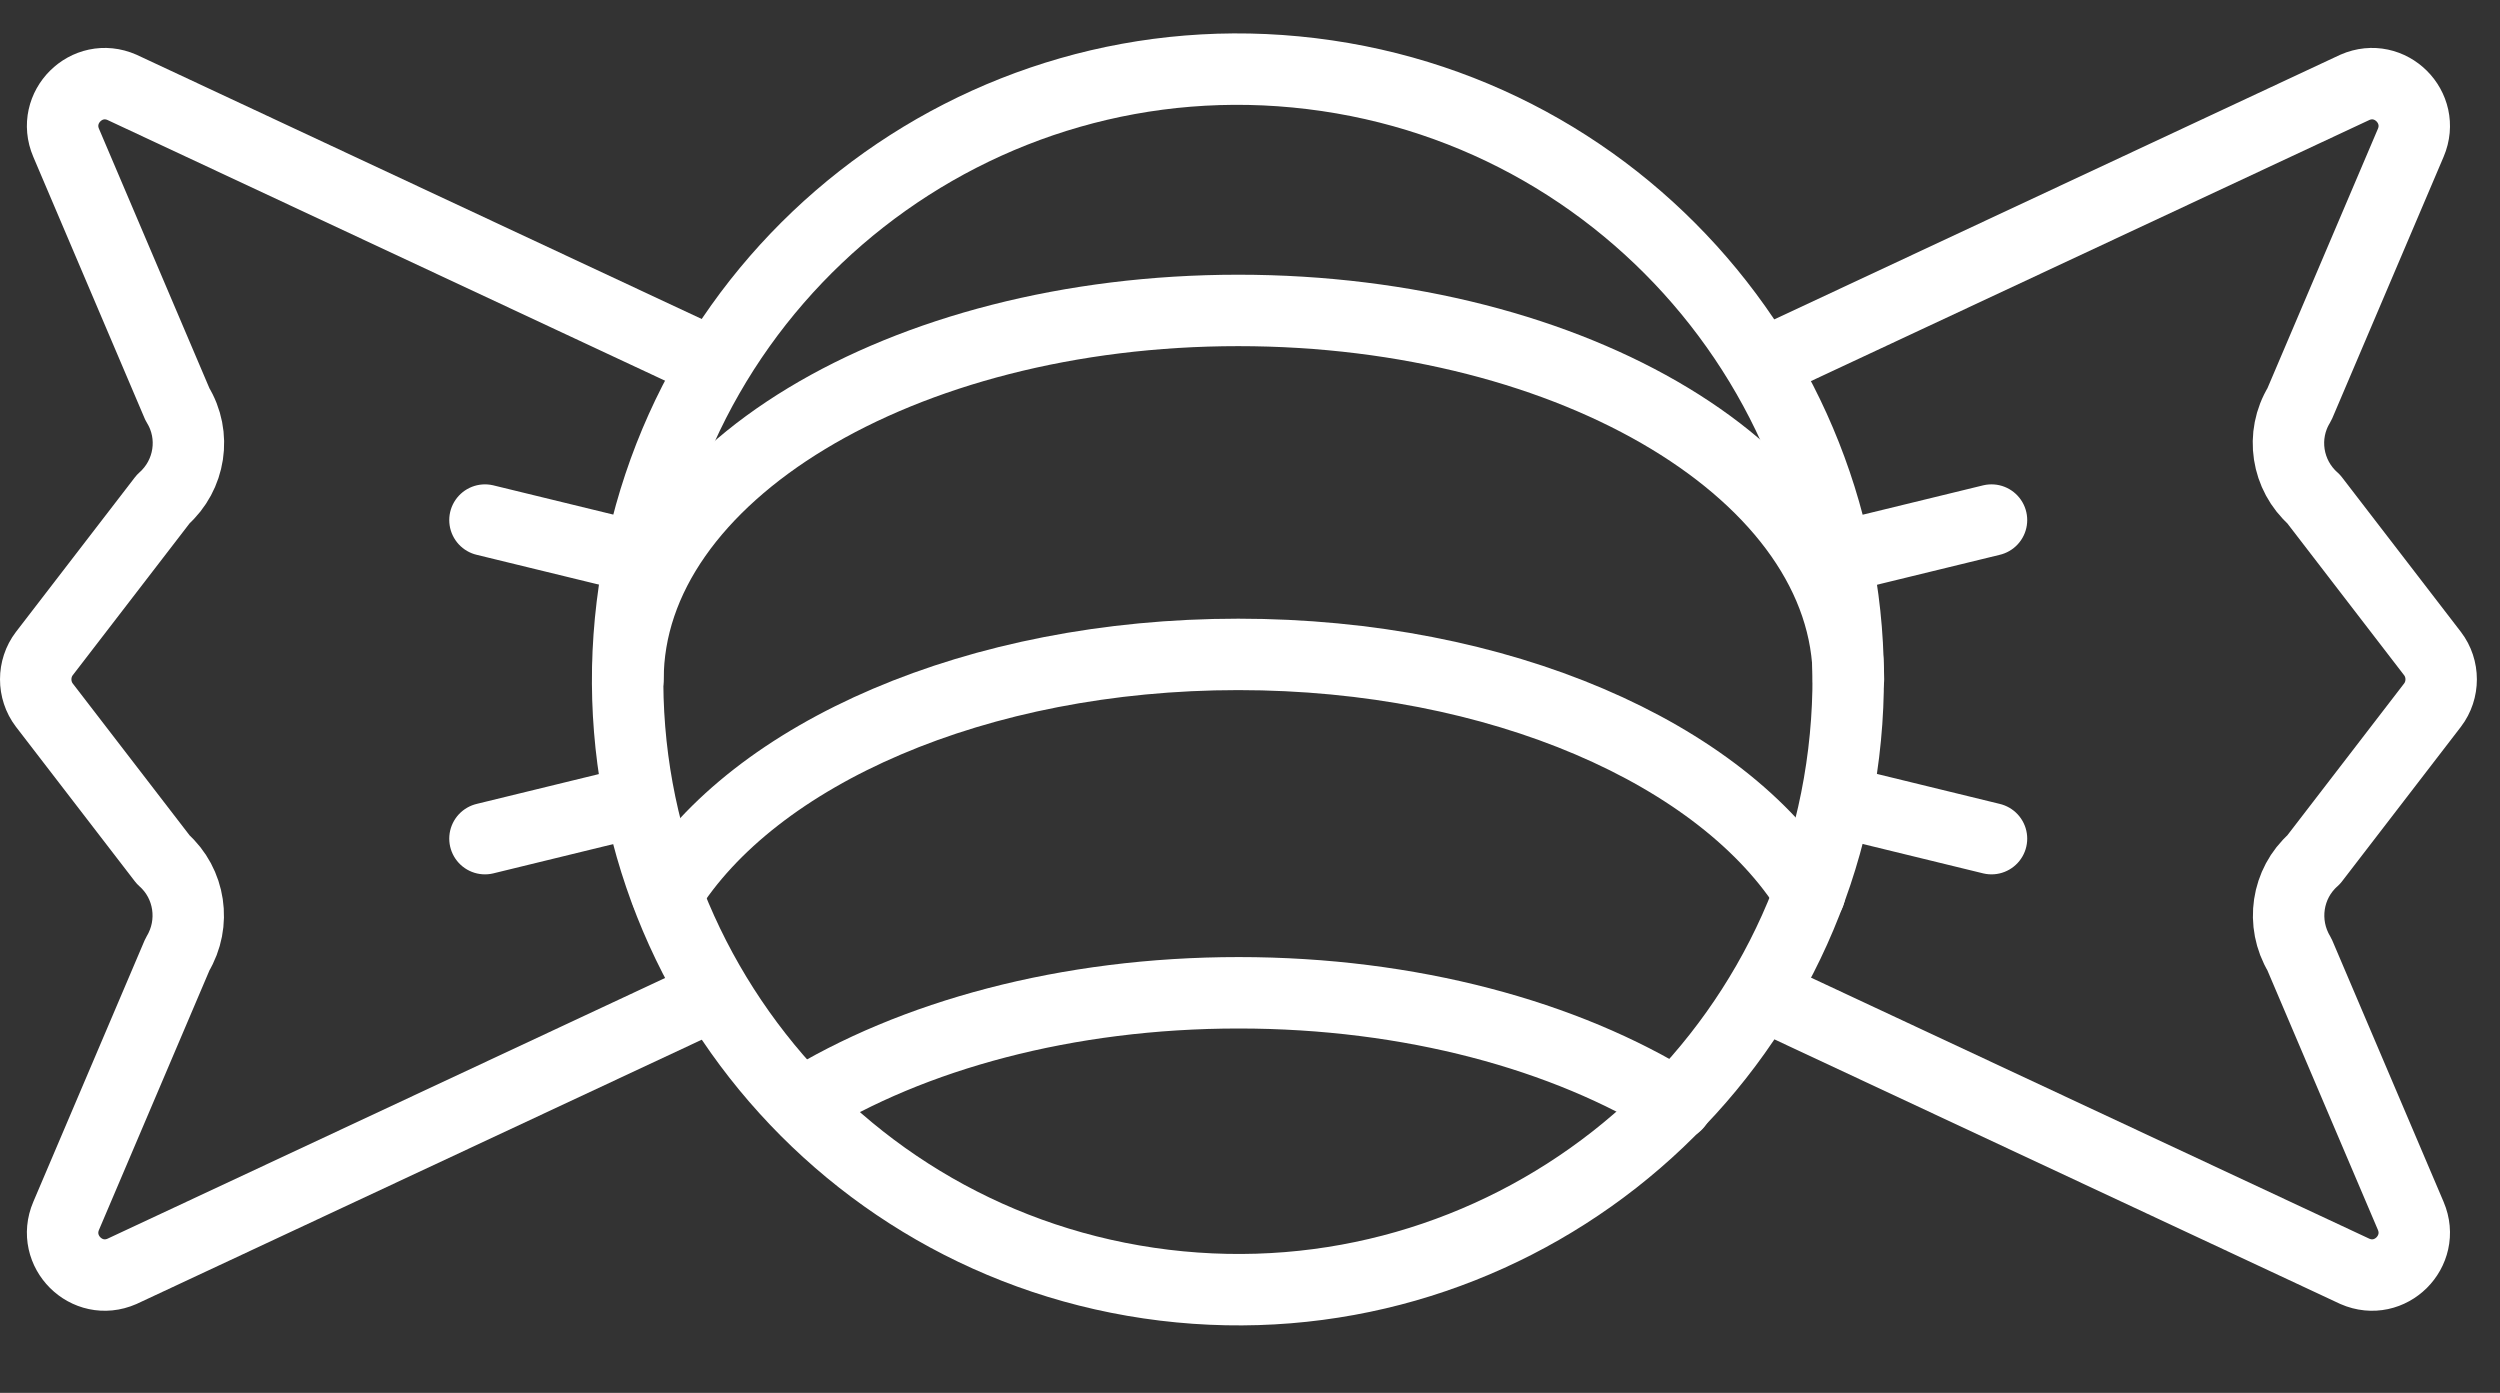
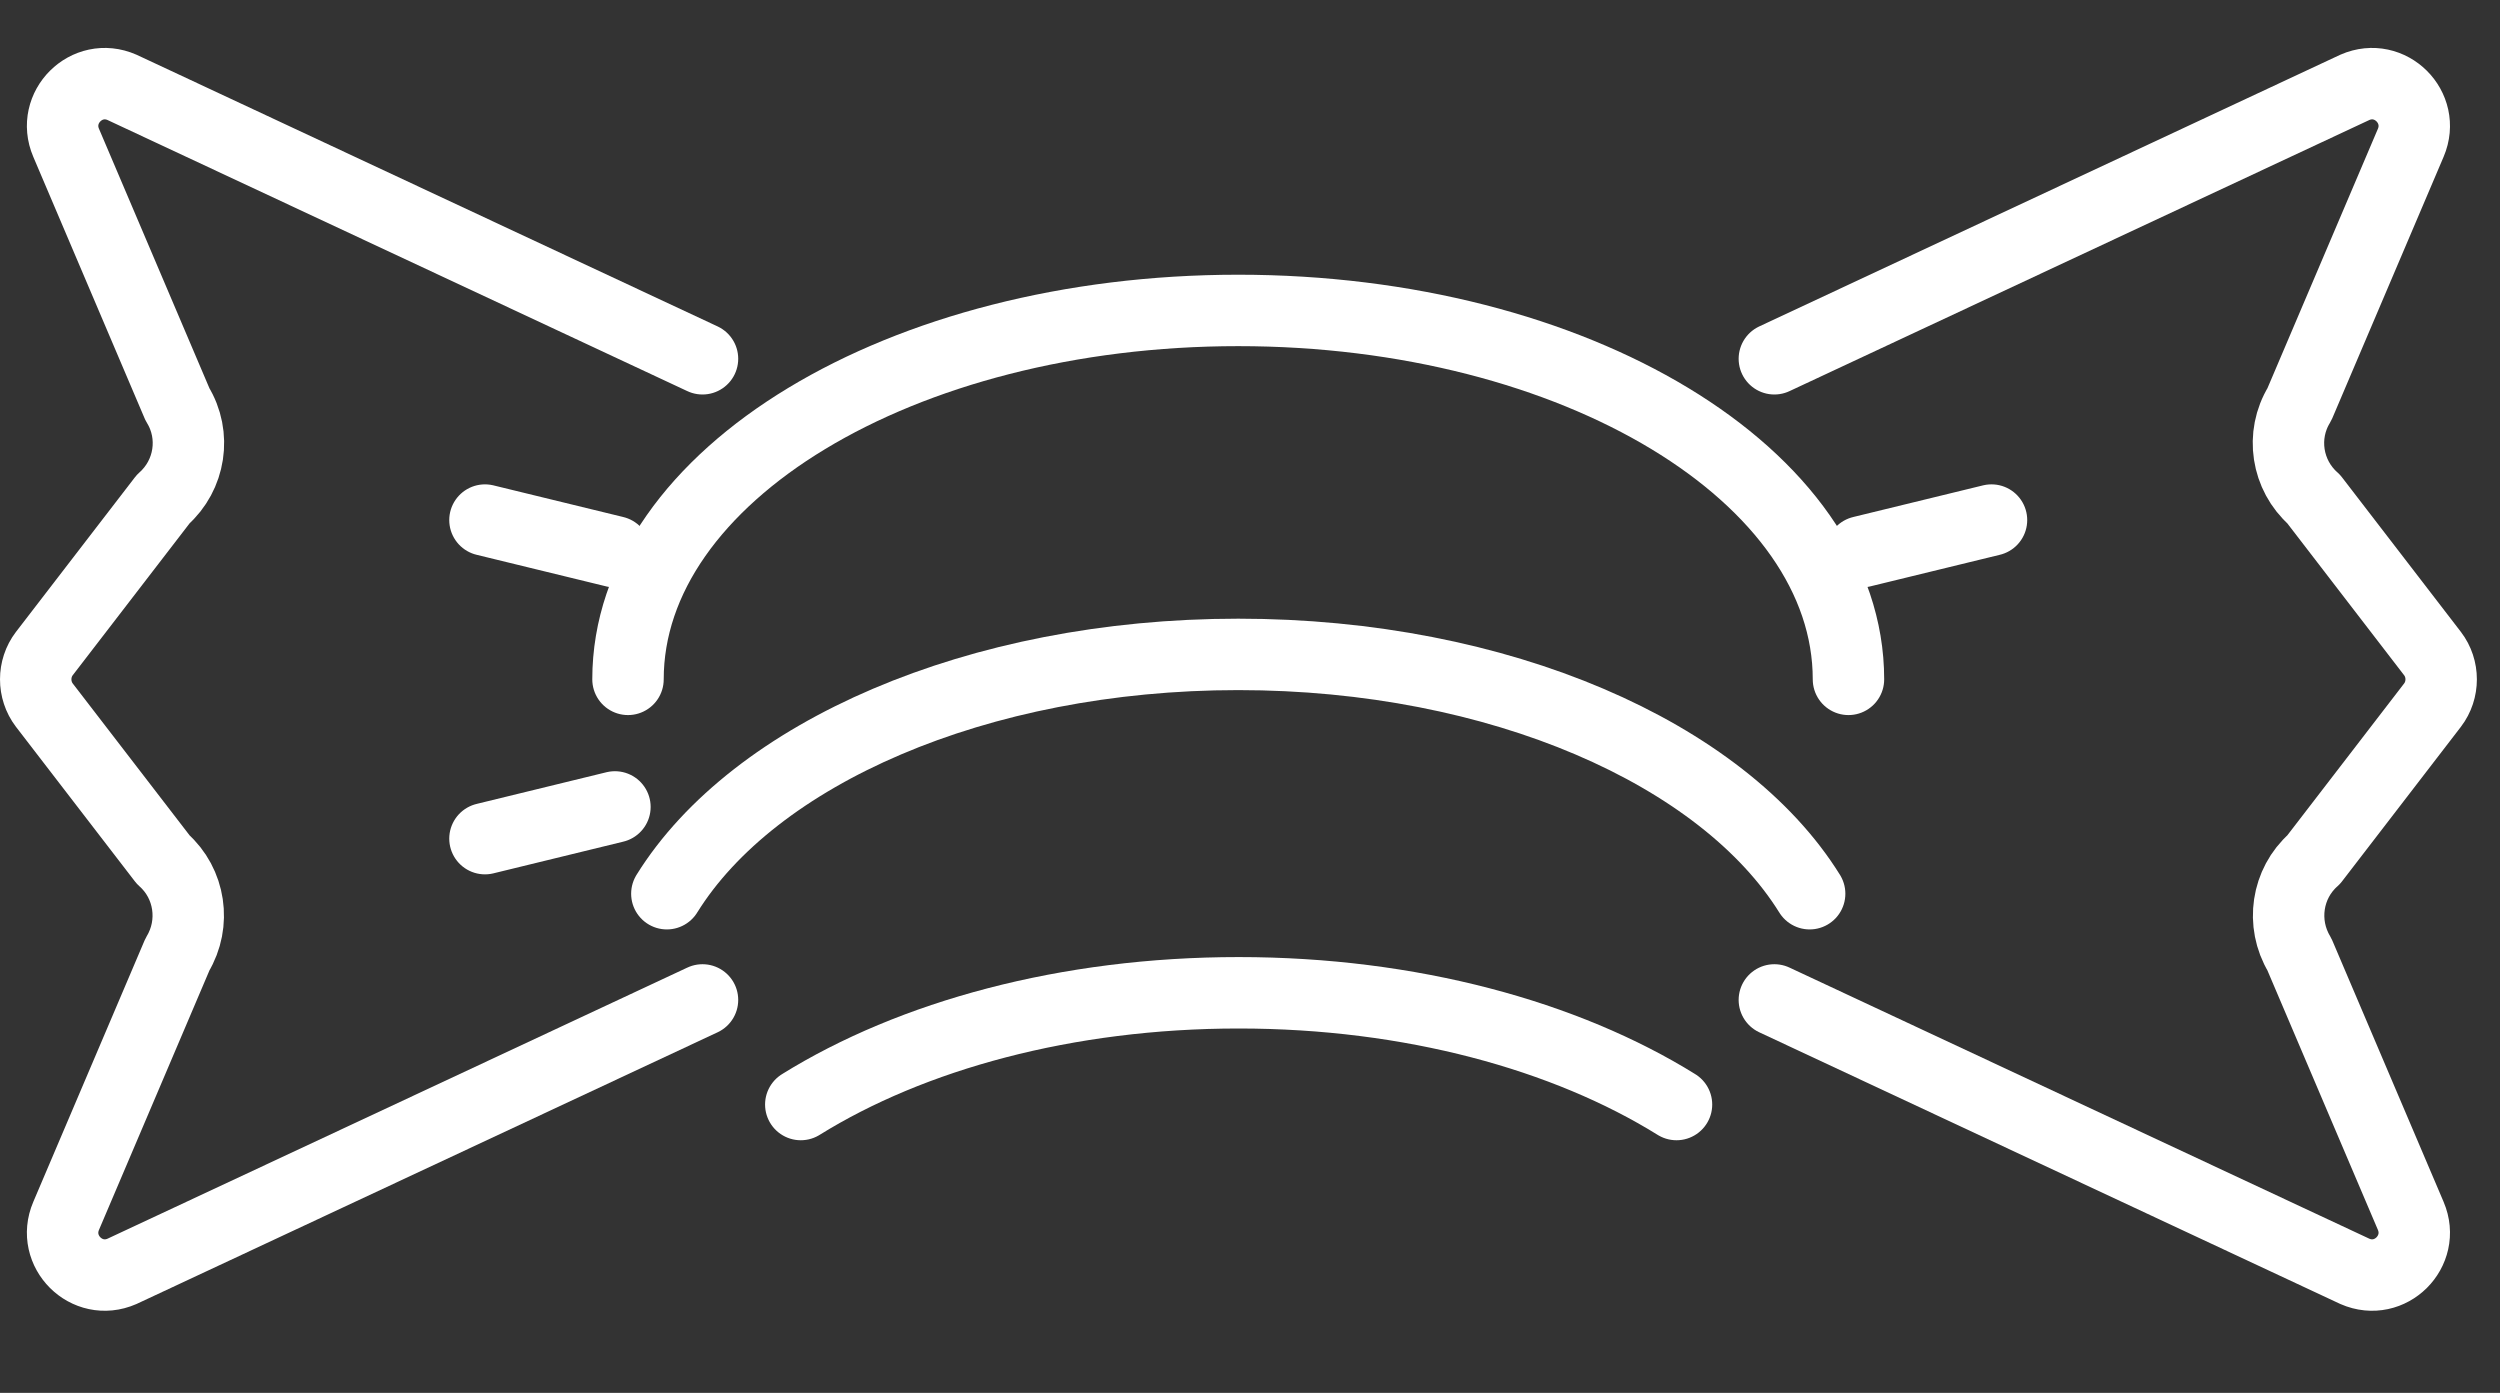
<svg xmlns="http://www.w3.org/2000/svg" width="70" height="39" viewBox="0 0 70 39" fill="none">
  <rect x="0" y="0" width="70" height="39" fill="#333333" stroke="none" />
-   <path d="M51.623 21.085C52.762 11.717 46.091 3.2 36.723 2.062C27.356 0.923 18.839 7.594 17.7 16.962C16.562 26.329 23.233 34.846 32.6 35.985C41.968 37.123 50.485 30.452 51.623 21.085Z" stroke="white" stroke-width="2" stroke-linecap="round" stroke-linejoin="round" />
  <path d="M18.672 25.024C21.102 21.108 27.348 18.323 34.671 18.323C41.993 18.323 48.24 21.108 50.67 25.024" stroke="white" stroke-width="2" stroke-linecap="round" stroke-linejoin="round" />
  <path d="M22.422 30.927C25.528 28.996 29.867 27.798 34.682 27.798C39.497 27.798 43.835 28.996 46.942 30.927" stroke="white" stroke-width="2" stroke-linecap="round" stroke-linejoin="round" />
  <path d="M17.584 19.022C17.584 13.319 25.229 8.692 34.671 8.692C44.113 8.692 51.757 13.319 51.757 19.022" stroke="white" stroke-width="2" stroke-linecap="round" stroke-linejoin="round" />
  <path d="M19.67 27.998L3.416 35.598C2.428 36.031 1.43 35.032 1.852 34.044L4.969 26.722C5.491 25.856 5.324 24.736 4.57 24.07L1.241 19.743C0.92 19.321 0.92 18.722 1.241 18.301L4.57 13.974C5.324 13.308 5.502 12.187 4.969 11.322L1.852 3.999C1.43 3.012 2.428 2.013 3.416 2.446L19.67 10.046" stroke="white" stroke-width="2" stroke-linecap="round" stroke-linejoin="round" />
  <path d="M17.218 22.594L13.579 23.482" stroke="white" stroke-width="2" stroke-linecap="round" stroke-linejoin="round" />
  <path d="M17.218 15.449L13.579 14.562" stroke="white" stroke-width="2" stroke-linecap="round" stroke-linejoin="round" />
  <path d="M49.682 27.998L65.936 35.598C66.924 36.031 67.922 35.032 67.501 34.044L64.383 26.722C63.862 25.856 64.028 24.736 64.783 24.07L68.111 19.743C68.433 19.321 68.433 18.722 68.111 18.301L64.783 13.974C64.028 13.308 63.851 12.187 64.383 11.322L67.501 3.999C67.922 3.012 66.924 2.013 65.936 2.446L49.682 10.046" stroke="white" stroke-width="2" stroke-linecap="round" stroke-linejoin="round" />
-   <path d="M52.123 22.594L55.762 23.482" stroke="white" stroke-width="2" stroke-linecap="round" stroke-linejoin="round" />
  <path d="M52.123 15.449L55.762 14.562" stroke="white" stroke-width="2" stroke-linecap="round" stroke-linejoin="round" />
</svg>